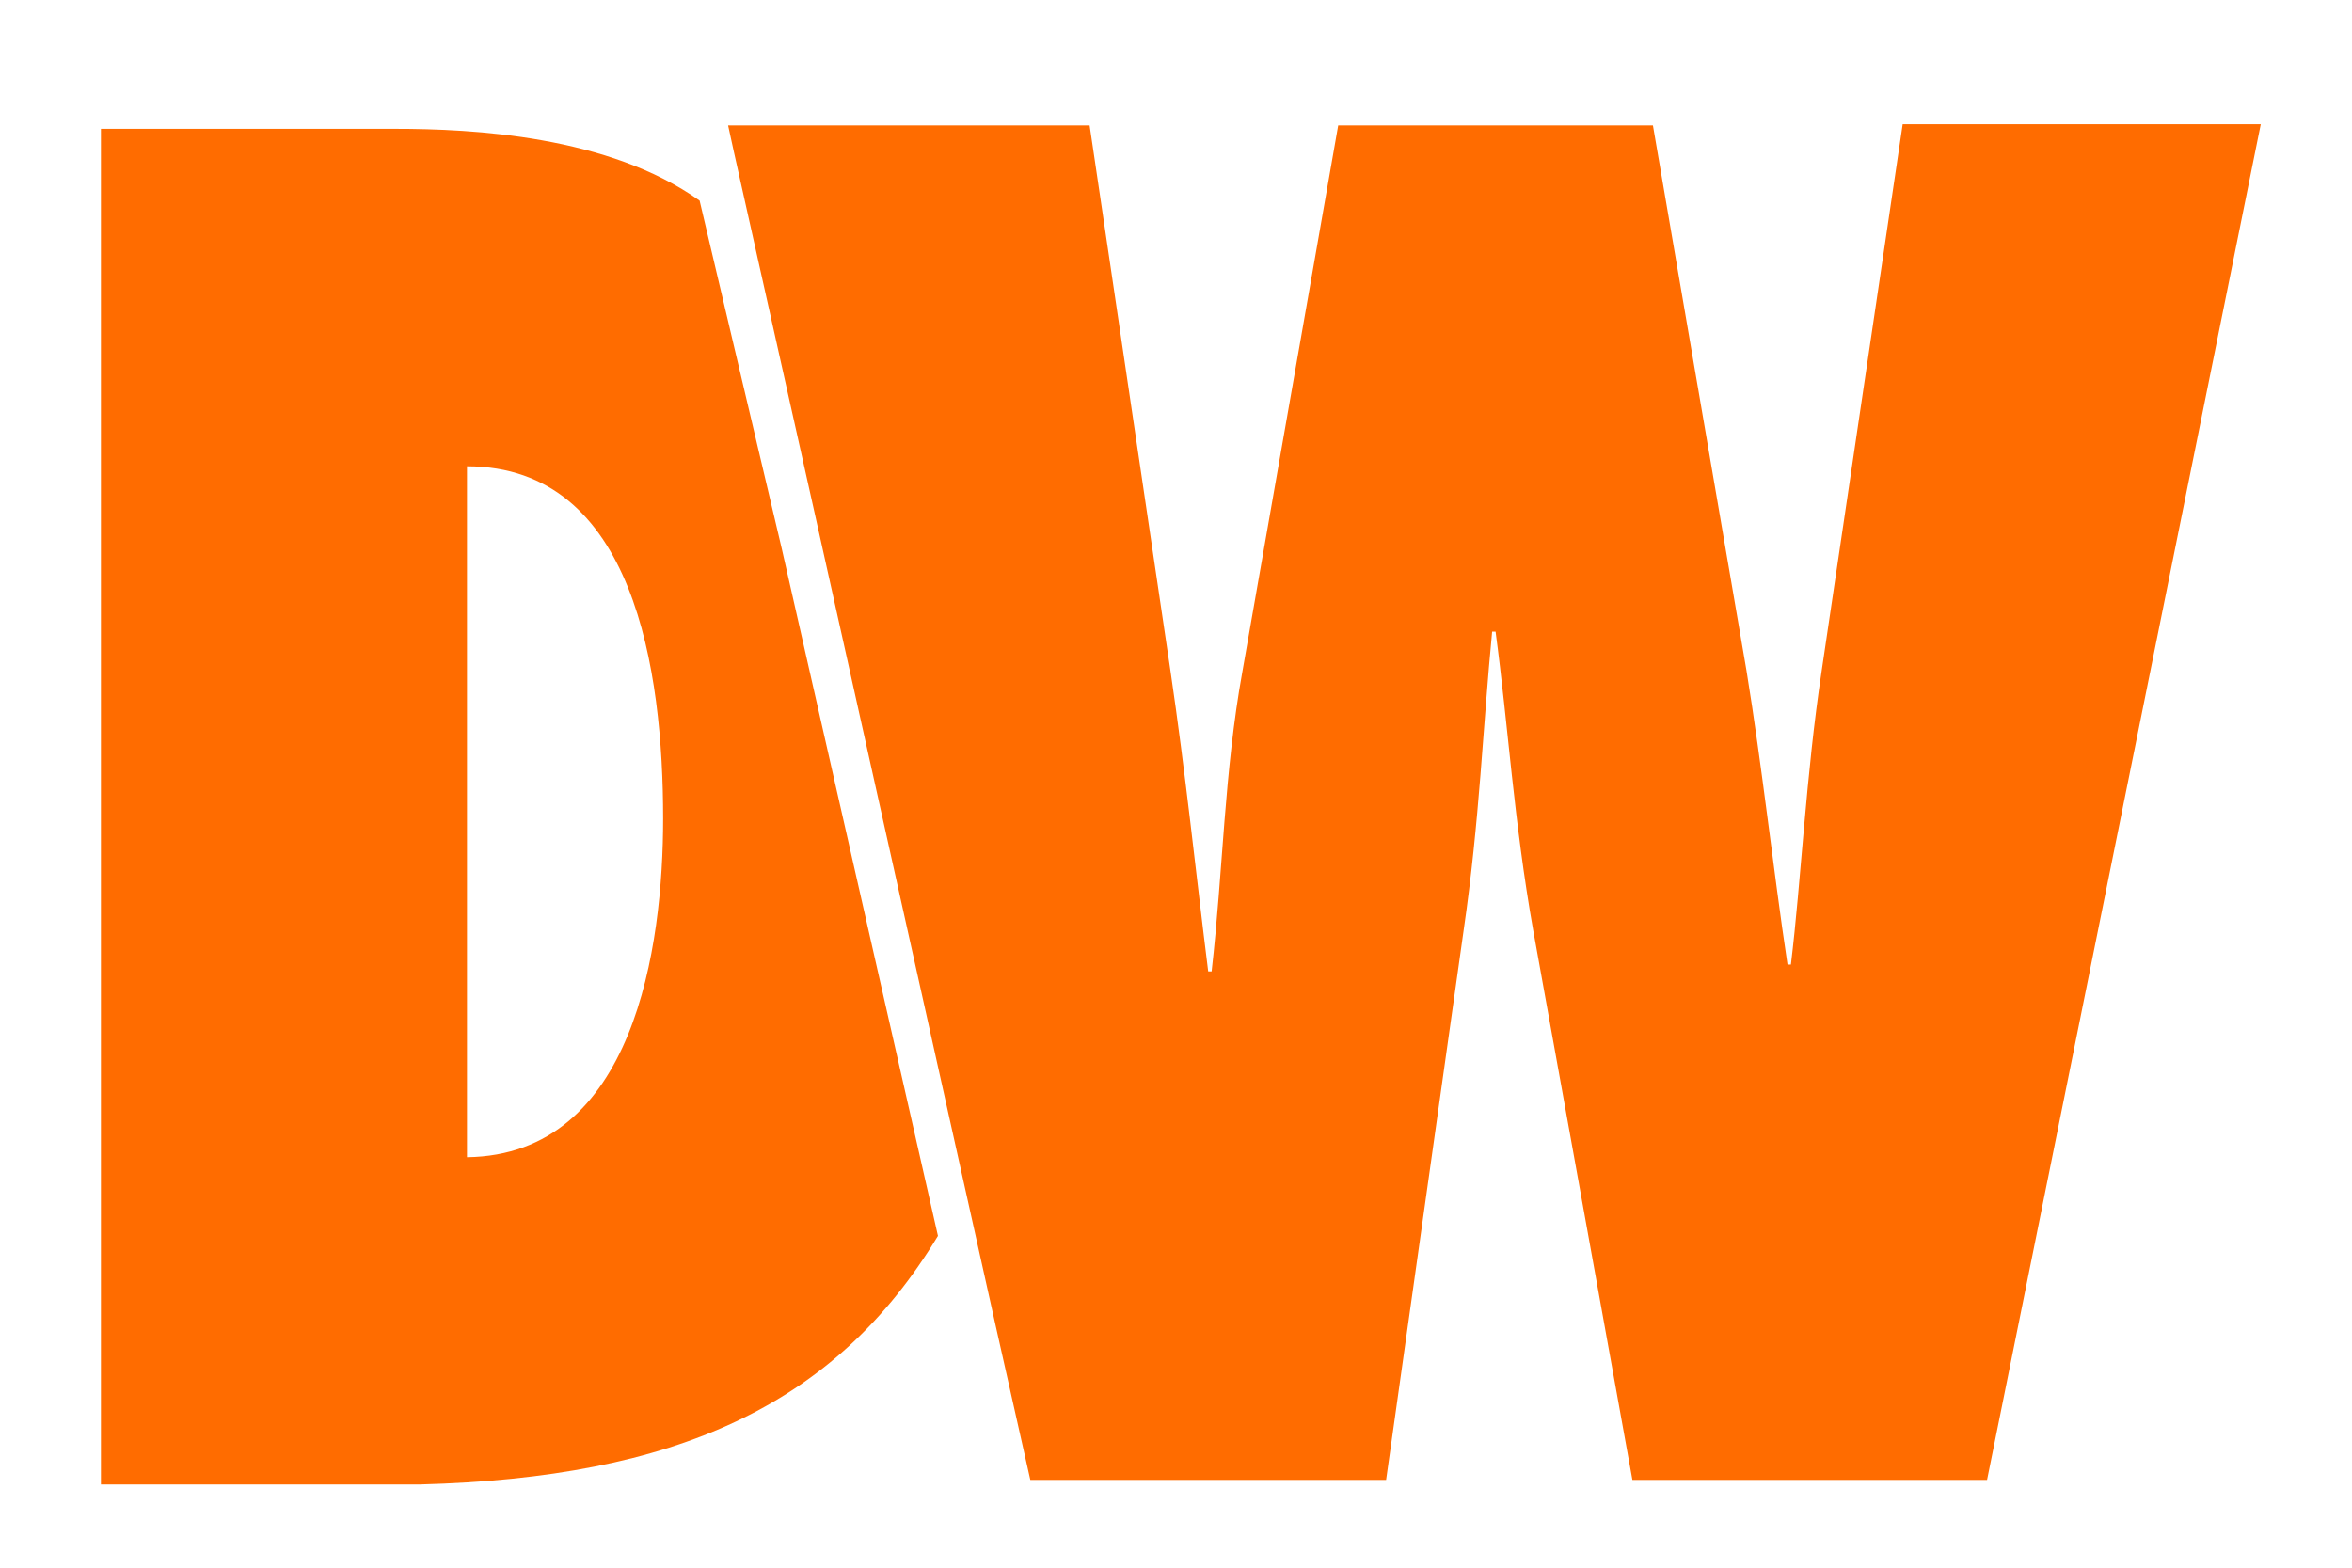
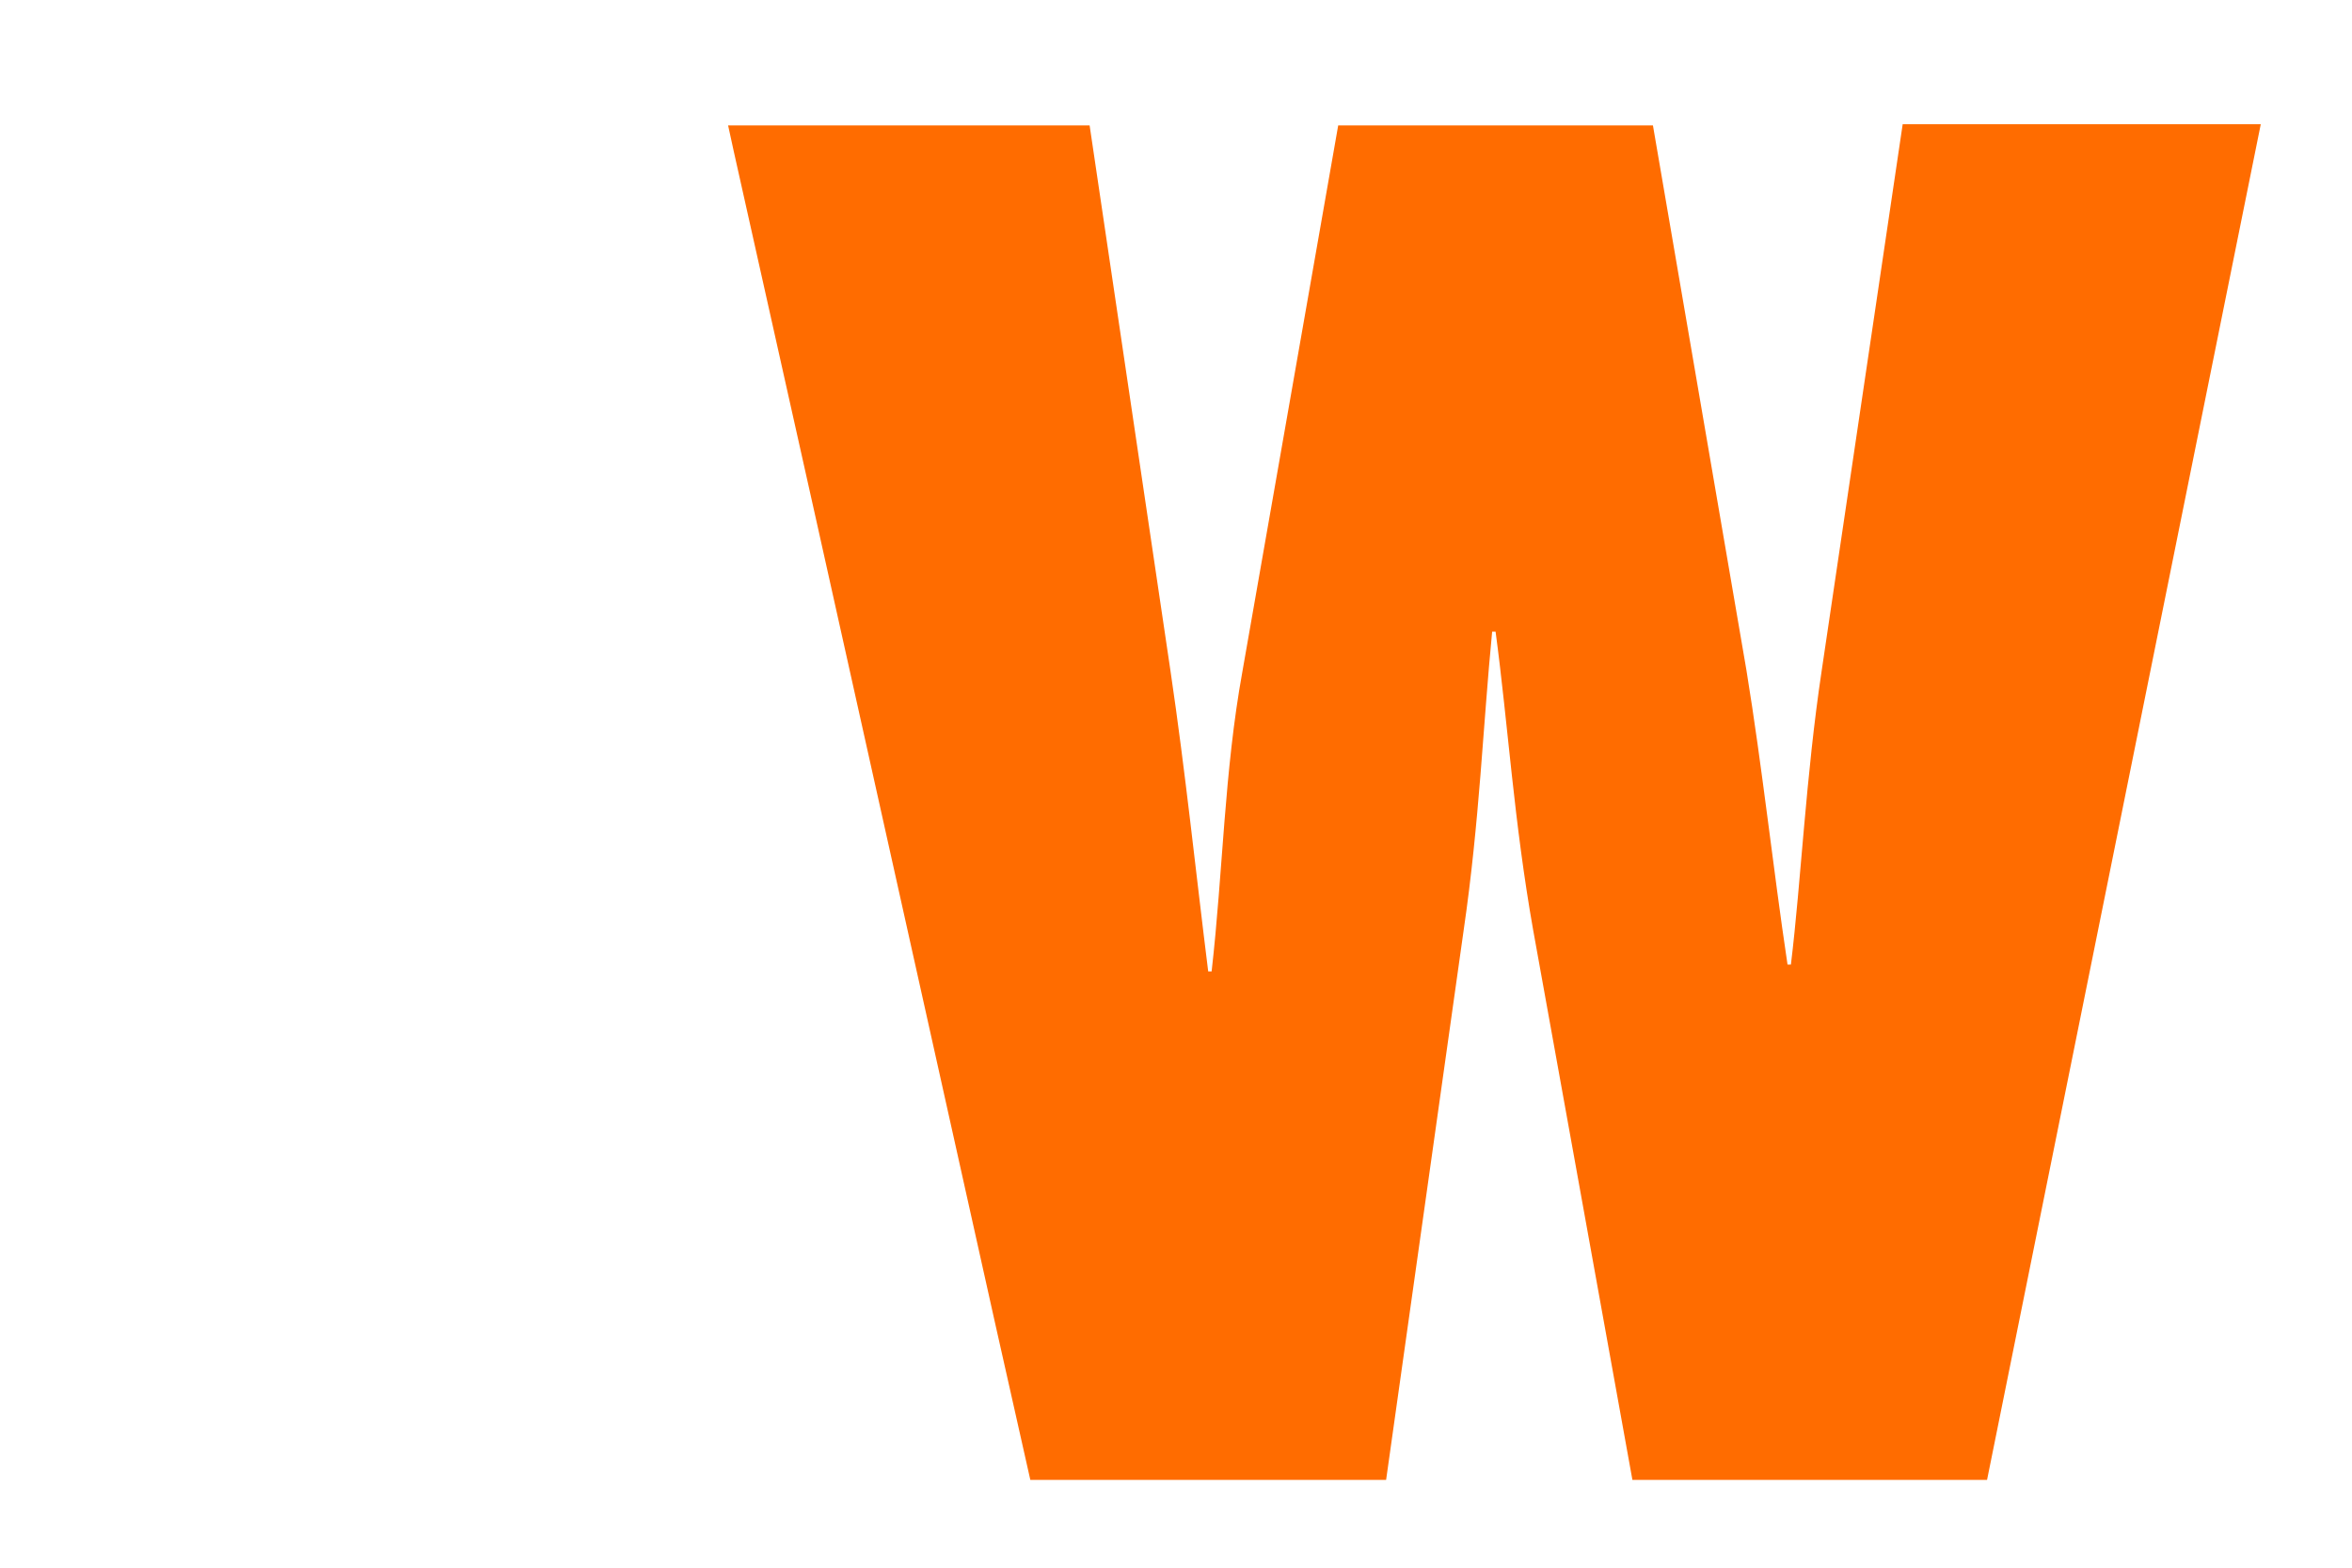
<svg xmlns="http://www.w3.org/2000/svg" width="81" height="54" viewBox="0 0 81 54" fill="none">
-   <path d="M24.094 6.911C20.952 4.673 16.279 4.437 13.608 4.437H3.476V51.133H14.472C23.269 50.897 28.767 48.423 32.302 42.571L26.921 18.89L24.094 6.911ZM16.082 39.861V16.062C21.855 16.062 22.837 23.131 22.837 28.197C22.837 32.596 21.855 39.783 16.082 39.861Z" fill="#FF6C00" />
  <path d="M35.483 50.975H47.736L50.406 32.046C50.956 28.276 51.074 24.977 51.388 21.757H51.506C51.938 24.977 52.134 28.276 52.802 32.046L56.218 50.975H68.432L77.858 4.28H65.526L62.738 23.092C62.188 26.744 62.031 30.318 61.677 33.224H61.56C61.049 29.808 60.696 26.469 60.146 23.092L56.925 4.32H46.086L42.787 23.131C42.159 26.587 42.12 30.004 41.727 33.46H41.609C41.177 30.004 40.824 26.587 40.313 23.131L37.525 4.32H25.075L25.272 5.223L28.099 17.869L34.265 45.556L35.483 50.975Z" fill="#FF6C00" />
</svg>